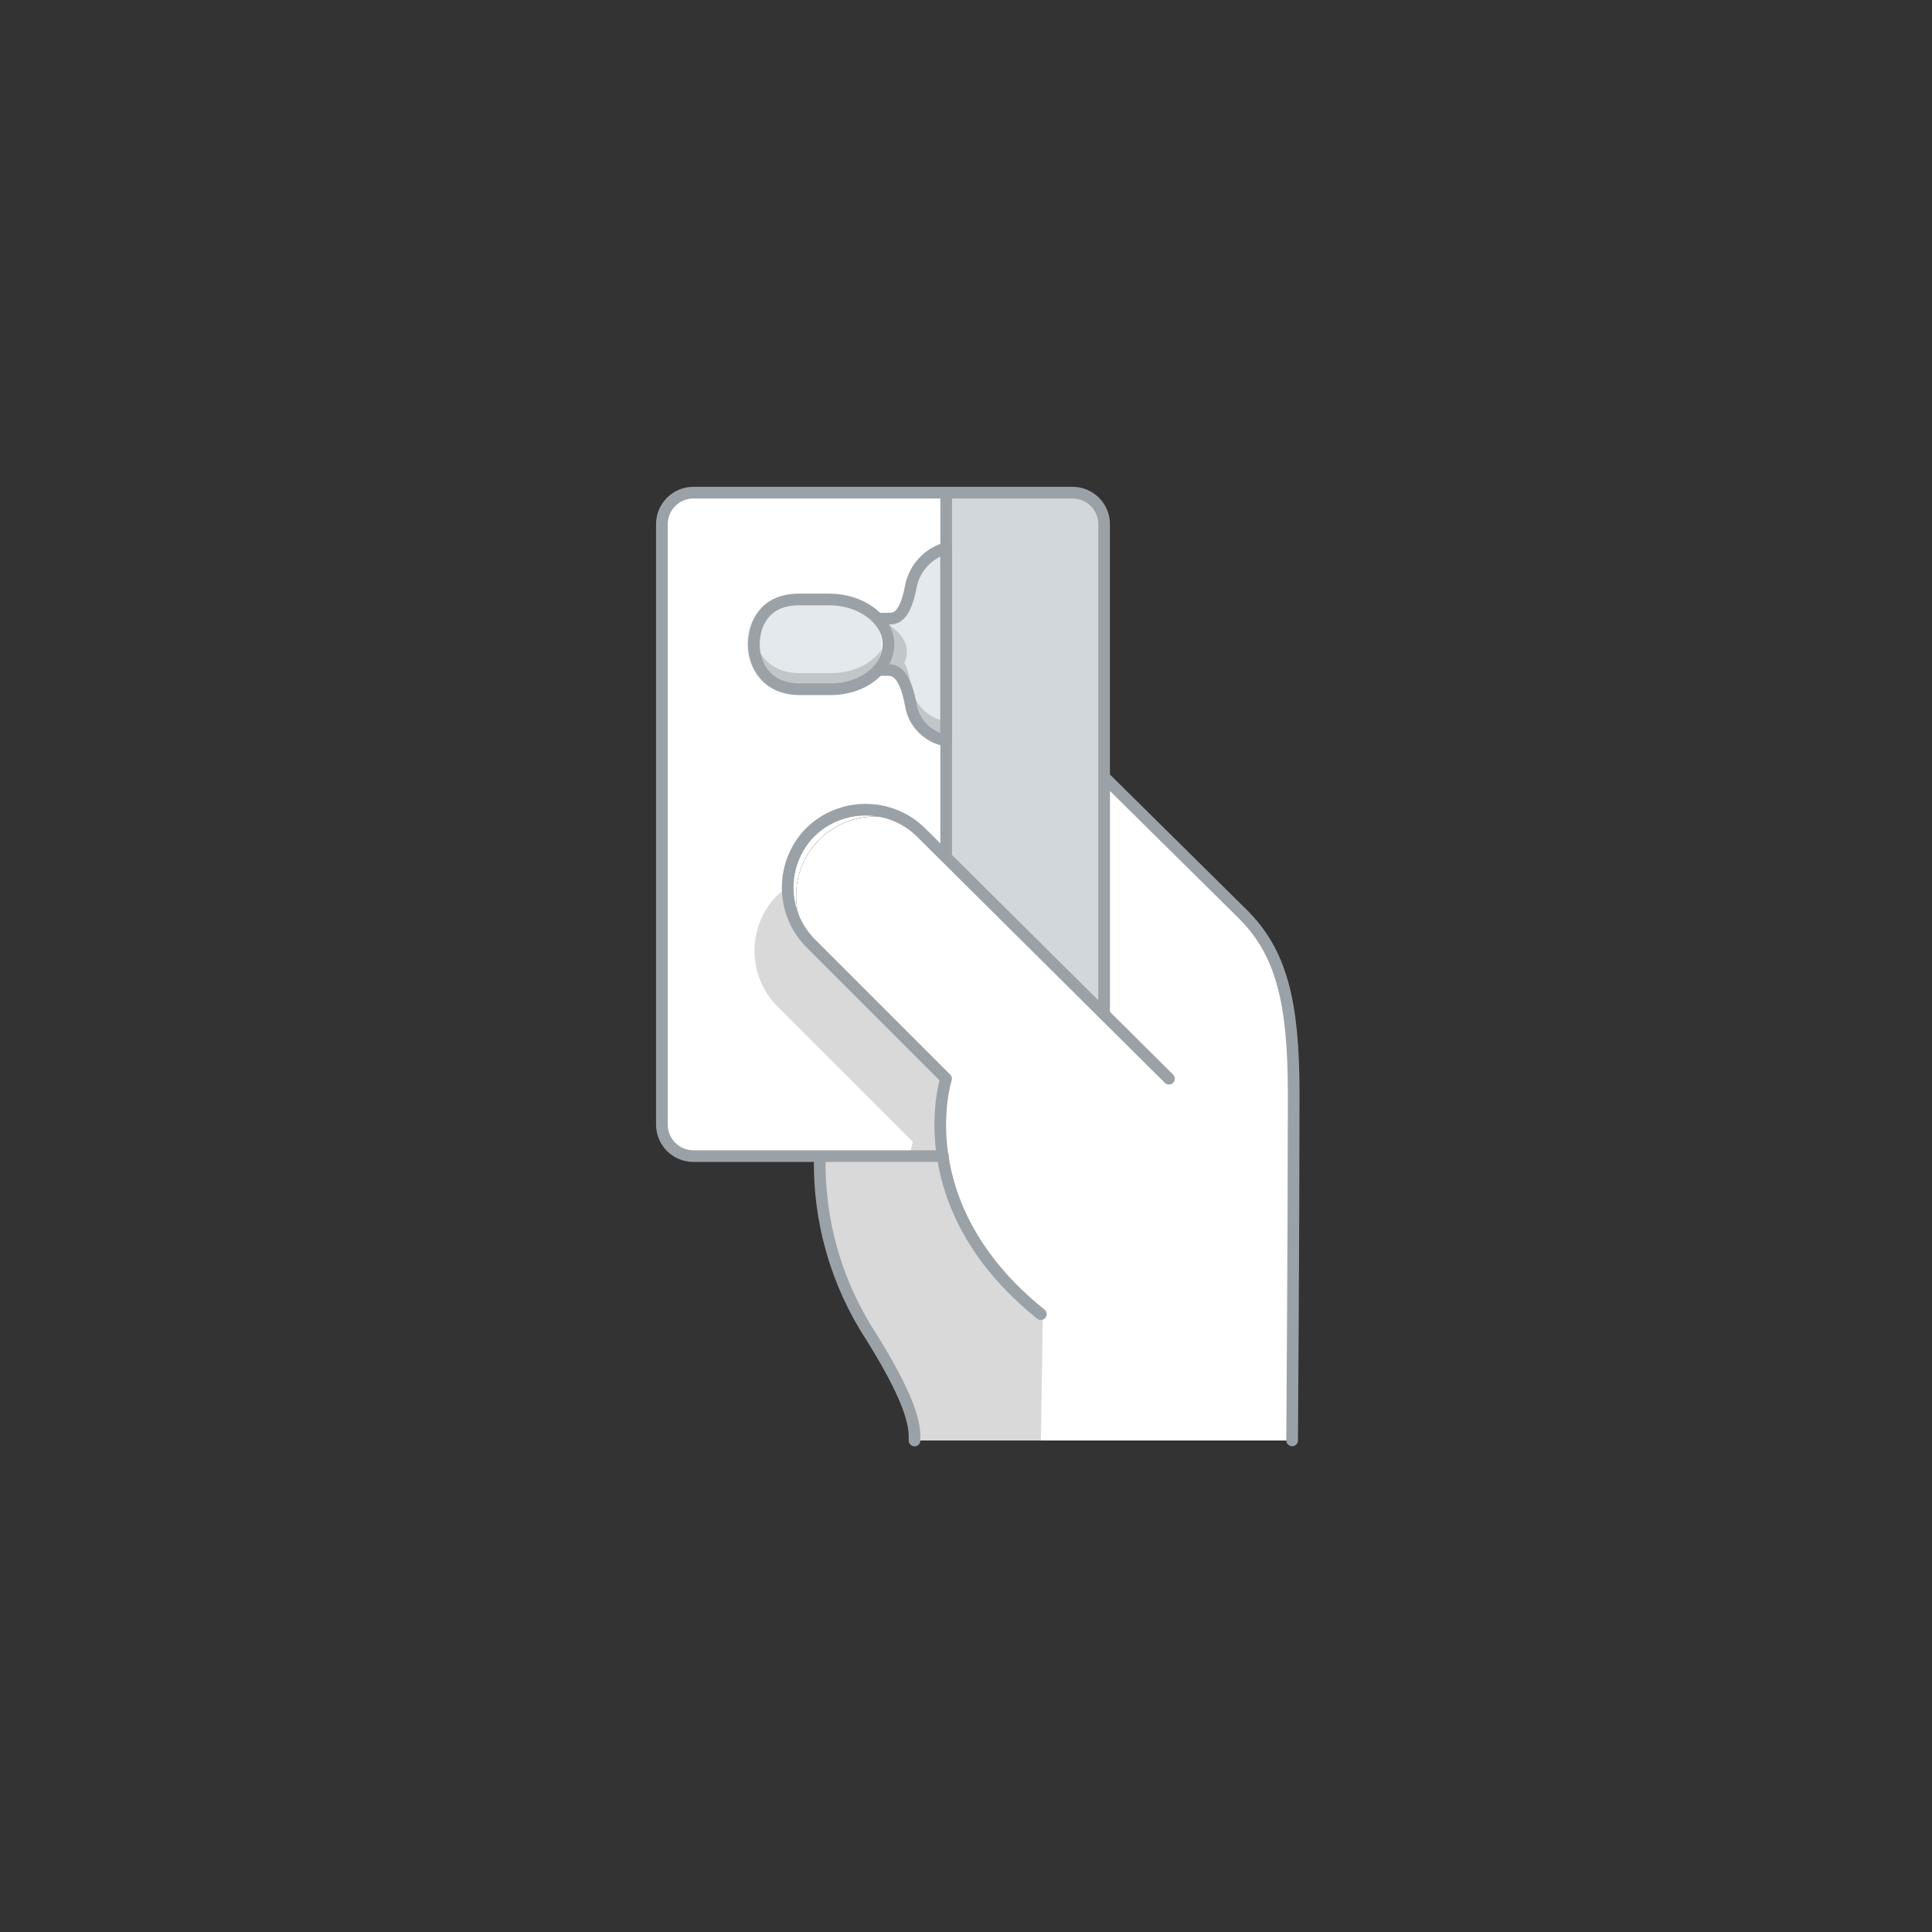
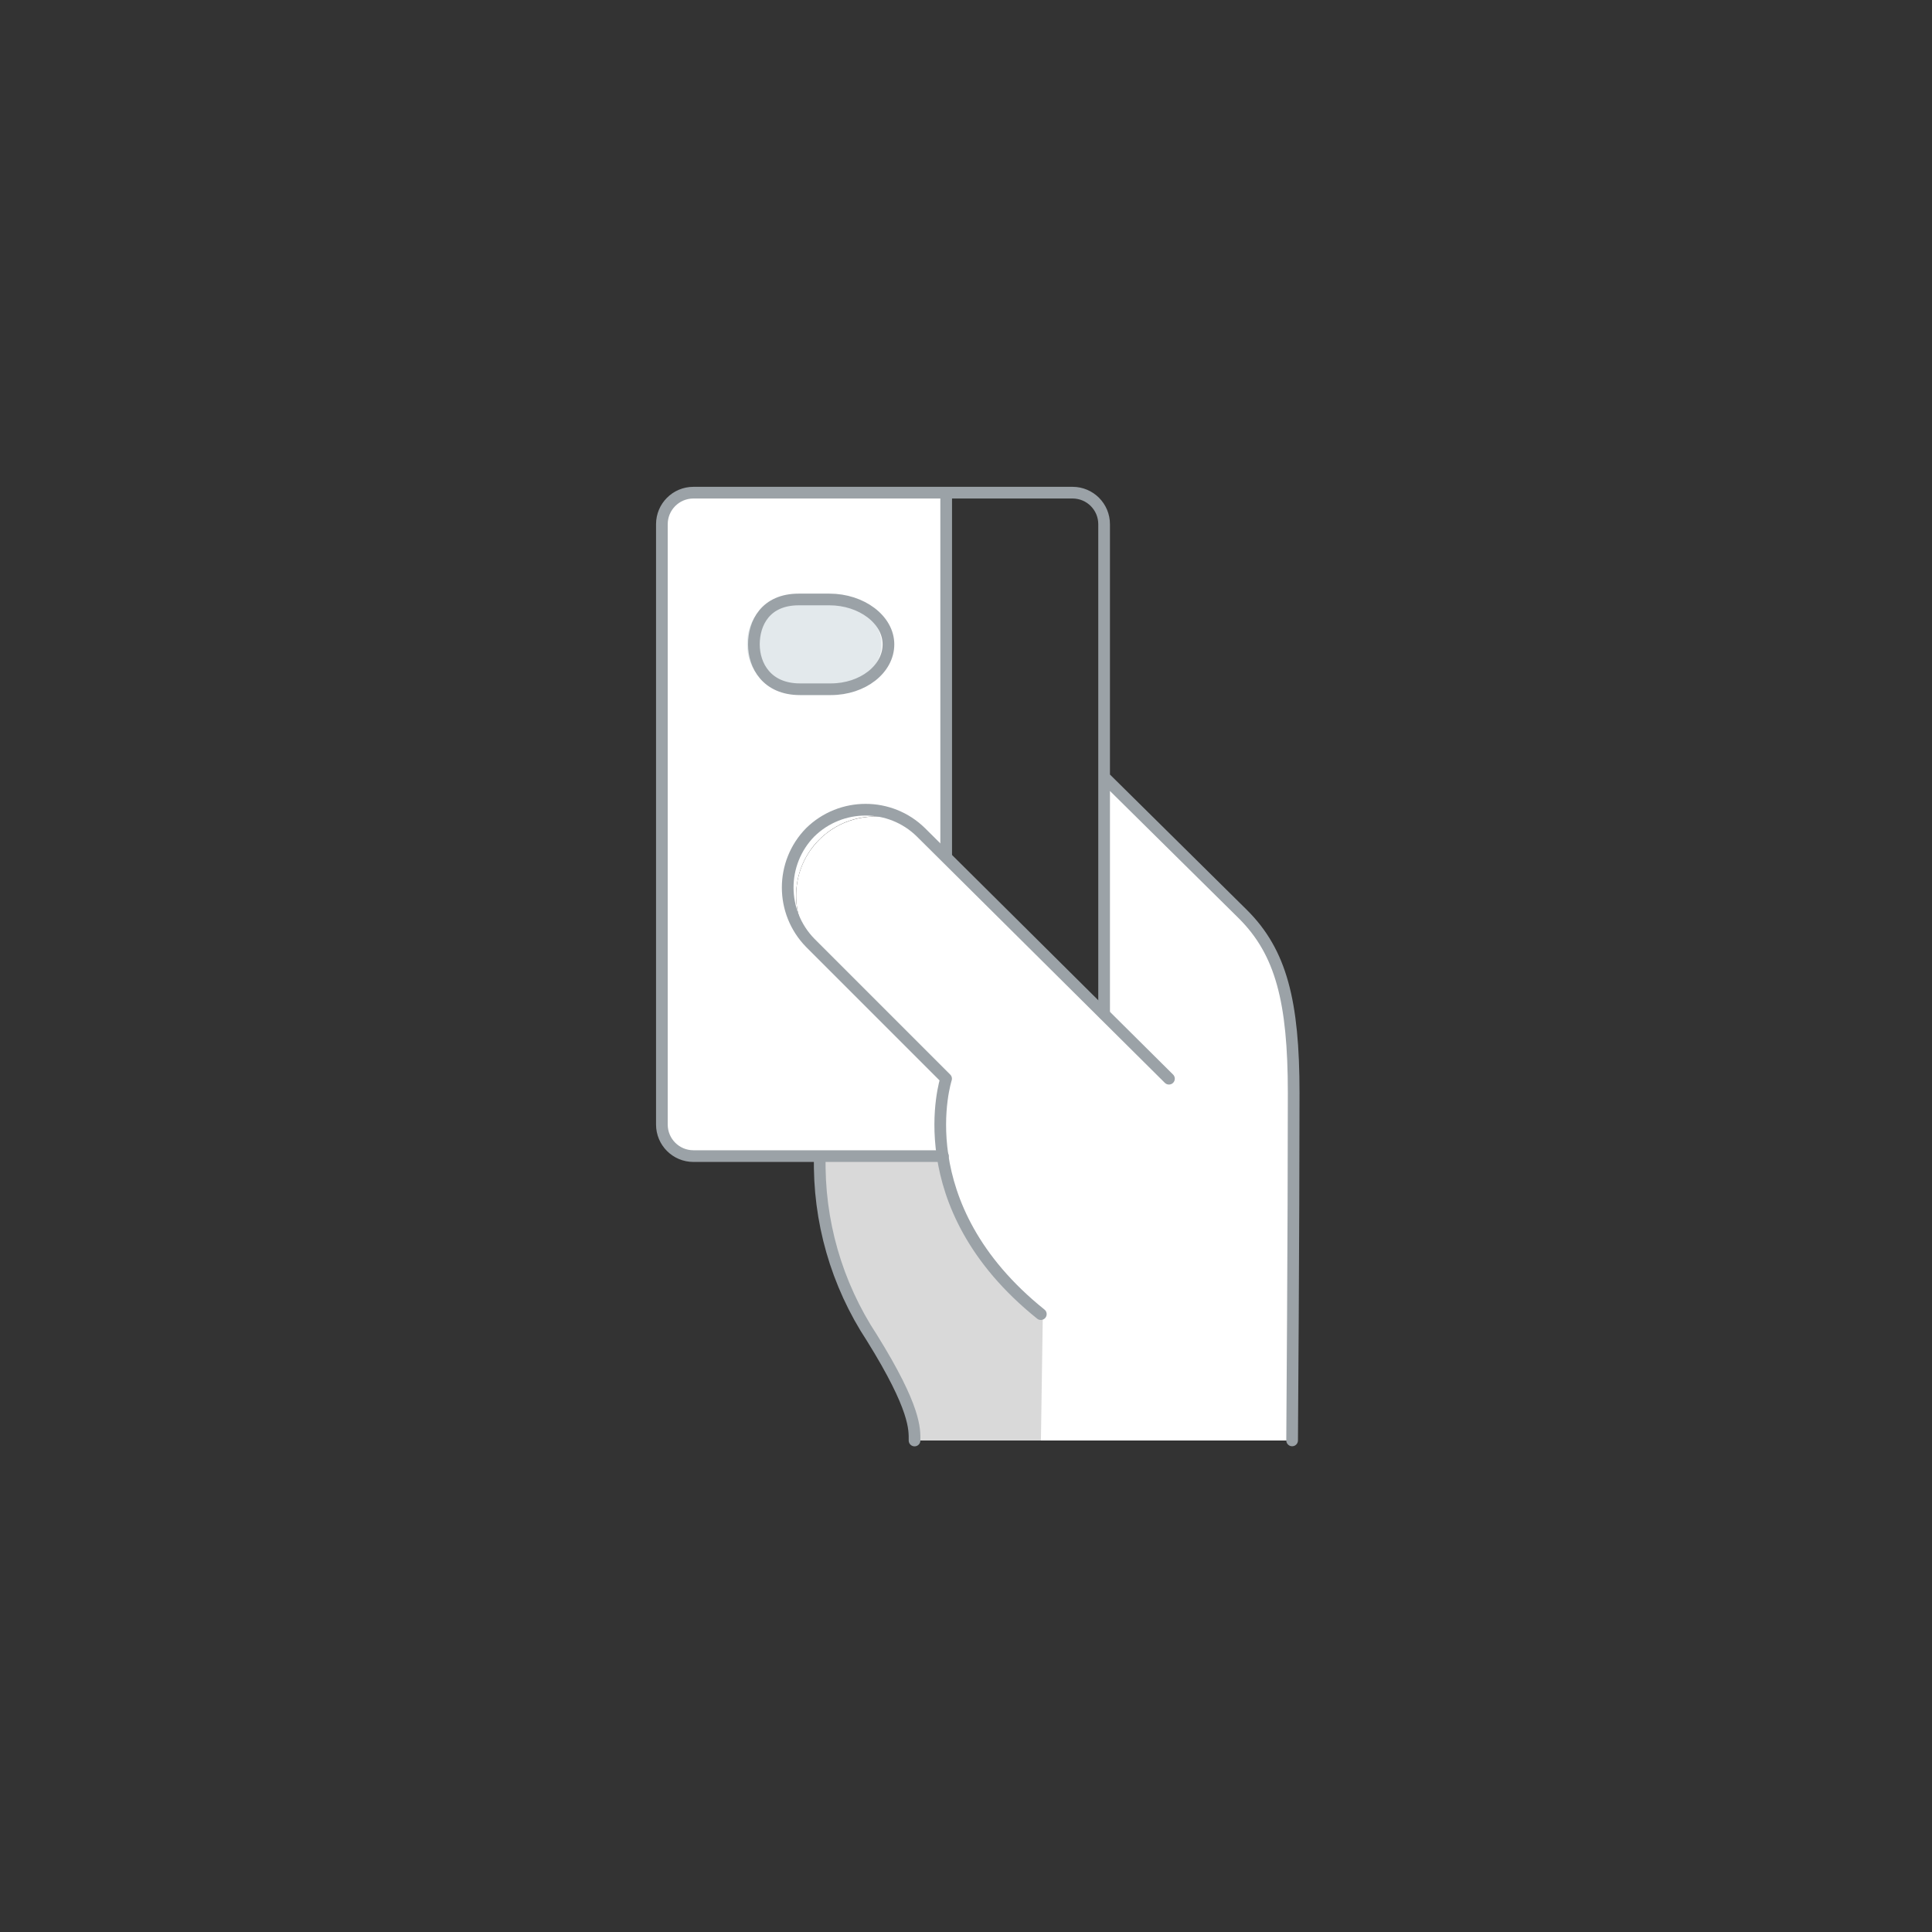
<svg xmlns="http://www.w3.org/2000/svg" version="1.1" id="Ebene_1" x="0px" y="0px" width="1984.3px" height="1984.3px" viewBox="0 0 1984.3 1984.3" style="enable-background:new 0 0 1984.3 1984.3;" xml:space="preserve">
  <rect x="0" y="0" width="1984.3" height="1984.3" fill="#333333" stroke="none" />
  <style type="text/css">
	.st0{fill:#FFFFFF;}
	.st1{opacity:0.15;enable-background:new    ;}
	.st2{fill:#D1D7DA;}
	.st3{fill:none;stroke:#9BA2A7;stroke-width:12;stroke-linecap:round;stroke-linejoin:round;}
	.st4{fill:#E3E9EC;}
	.st5{fill:#E3E9EC;stroke:#9BA2A7;stroke-miterlimit:10;}
</style>
  <path class="st0" d="M712.2,506c-17.9,0-32.4,14.5-32.4,32.4V1155c0,17.9,14.5,32.4,32.4,32.4h258c-4.5-26.4-3.4-53.5,3.2-79.5  L833.9,968.4c-26.9-35.8-19.6-86.7,16.2-113.6c28.8-21.6,68.5-21.6,97.3,0l24.3,24.3V506H712.2z" />
-   <path class="st1" d="M973.4,1107.9L833.9,968.4C818,953.1,809.2,932,809.5,910l-11.4,9.7c-30.9,31.5-30.9,82,0,113.6l139.5,139.5  c-1.4,4.8-2.5,9.7-3.2,14.6h34.1C964.6,1160.9,966.2,1133.8,973.4,1107.9z" />
-   <path class="st2" d="M1134,538.4c0-17.9-14.5-32.4-32.4-32.4H971.8v373.2l162.2,162.2V538.4z" />
  <path class="st0" d="M1275.2,939.2L1134,798v243.4L971.8,879.2l-24.3-24.3c-35.8-26.9-86.7-19.6-113.6,16.2  c-21.6,28.8-21.6,68.5,0,97.3l139.5,139.5c-6.6,26-7.7,53.1-3.2,79.5H842c-1.6,66.2,17.1,131.3,53.5,186.6  c45.4,73,43.8,94.1,43.8,105.5h389.4c0,0,1.6-217.4,1.6-356.9C1328.7,1028.4,1315.8,978.1,1275.2,939.2z" />
  <path class="st1" d="M962.6,1187.4H842c-1.6,66.2,17.1,131.3,53.5,186.6c45.4,73,43.8,94.1,43.8,105.5h129.8l2-133  C992.5,1299,962.6,1187.4,962.6,1187.4z" />
  <path class="st3" d="M1134,798l142.8,141.2c38.9,38.9,51.9,89.2,51.9,183.3c0,139.5-1.6,356.9-1.6,356.9 M842,1187.4  c-1.6,66.2,17.1,131.3,53.5,186.6c45.4,73,43.8,94.1,43.8,105.5 M968.5,1187.4H712.2c-17.9,0-32.4-14.5-32.4-32.4V538.4  c0-17.9,14.5-32.4,32.4-32.4h389.4c17.9,0,32.4,14.5,32.4,32.4v503 M971.8,506v373.2" />
  <path class="st3" d="M1200.6,1107.9L945.8,854.8c-31.5-30.9-82-30.9-113.6,0c-30.9,31.5-30.9,82,0,113.6l139.5,139.5  c0,0-42.2,129.8,97.3,241.8" />
  <path class="st4" d="M844.9,615.7c32.9,0,60.6,20.7,60.6,46.1s-26.3,46.1-59.2,46.1h-31.6c-34.2,0-47.4-24.4-47.4-46.1  s11.8-46.1,46.1-46.1H844.9z" />
-   <path class="st5" d="M935.5,602.5c-6.3,32.9-16.5,32.9-23,32.9h-9.9v0.3c6.5,7.1,10.1,16.4,10.2,26c-0.3,9.9-4.3,19.2-11.2,26.3  h10.9c6.6,0,17.1,3.3,23,36.2c3.1,18.6,20.7,33.1,39.2,36.2V563C956.2,568.3,939.2,583.5,935.5,602.5z" />
-   <path class="st1" d="M902.6,635.7c6.5,7.1,10.1,16.4,10.2,26c-0.1,7.7-2.5,15.1-6.9,21.4c4.3-6.3,6.6-13.8,6.6-21.4  c0-2.8-0.3-5.5-1-8.2c-4.9,21.7-29,37.9-58.3,37.9h-31.6c-30,0-43.8-18.8-46.7-38.2l-0.7,8.6c0,21.7,13.2,46.1,47.4,46.1h31.6  c20.1,0,37.9-7.9,48.7-19.7h10.5c3.4-0.1,6.6,1.1,9.2,3.3c4.9,3.9,10.2,13.2,13.8,32.9c3.1,18.6,17.7,33.1,36.2,36.2v-19.7  c-18.5-3.1-32.9-17.7-35.9-36.2c-2-10.9-3.6-18.4-6.9-23.7c9.9-22.7-10.2-37.2-26.3-45.4V635.7z M904.9,684.5l-1.3,1.6L904.9,684.5z  " />
-   <path class="st3" d="M902,688.1h10.5c6.6,0,17.1,3.3,23,36.2c3.1,18.6,17.7,33.1,36.2,36.2V563c-18.6,5.3-32.6,20.5-36.2,39.5  c-6.3,32.9-16.5,32.9-23,32.9H902" />
  <path class="st3" d="M851.9,615.7c32.9,0,60.6,20.7,60.6,46.1s-26.3,46.1-59.2,46.1h-31.6c-34.2,0-47.4-24.4-47.4-46.1  s11.8-46.1,46.1-46.1H851.9z" />
</svg>